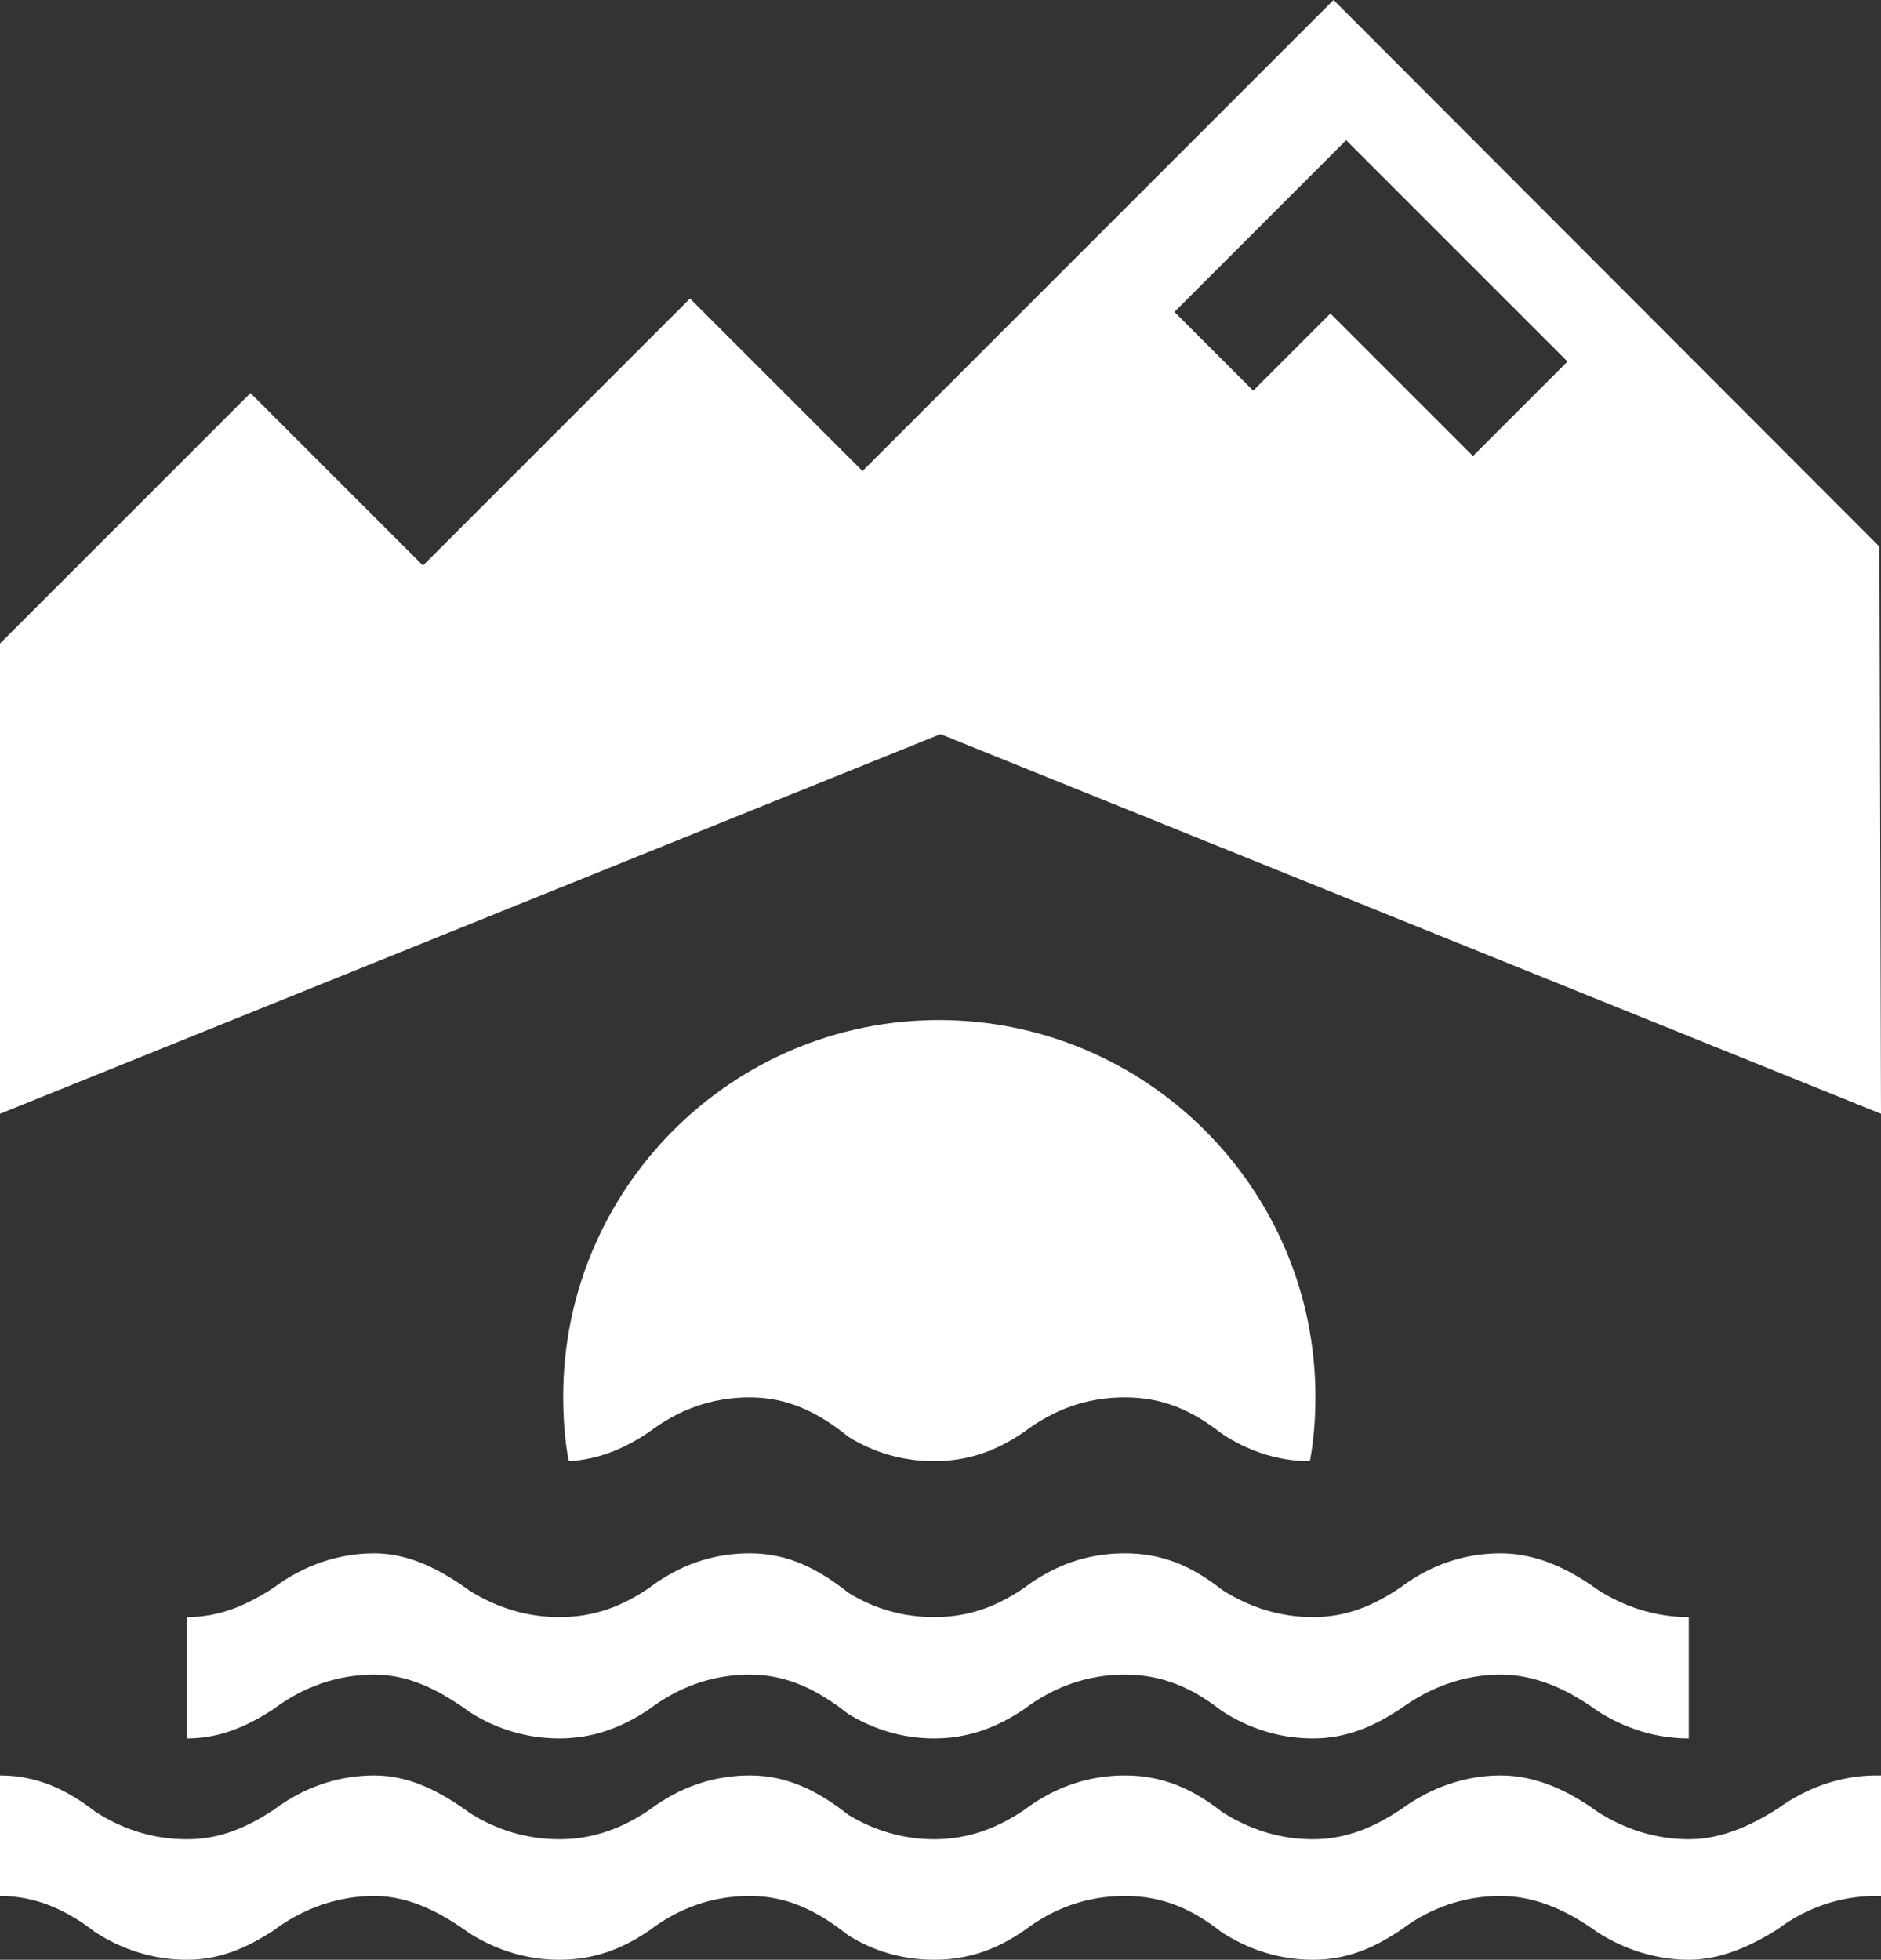
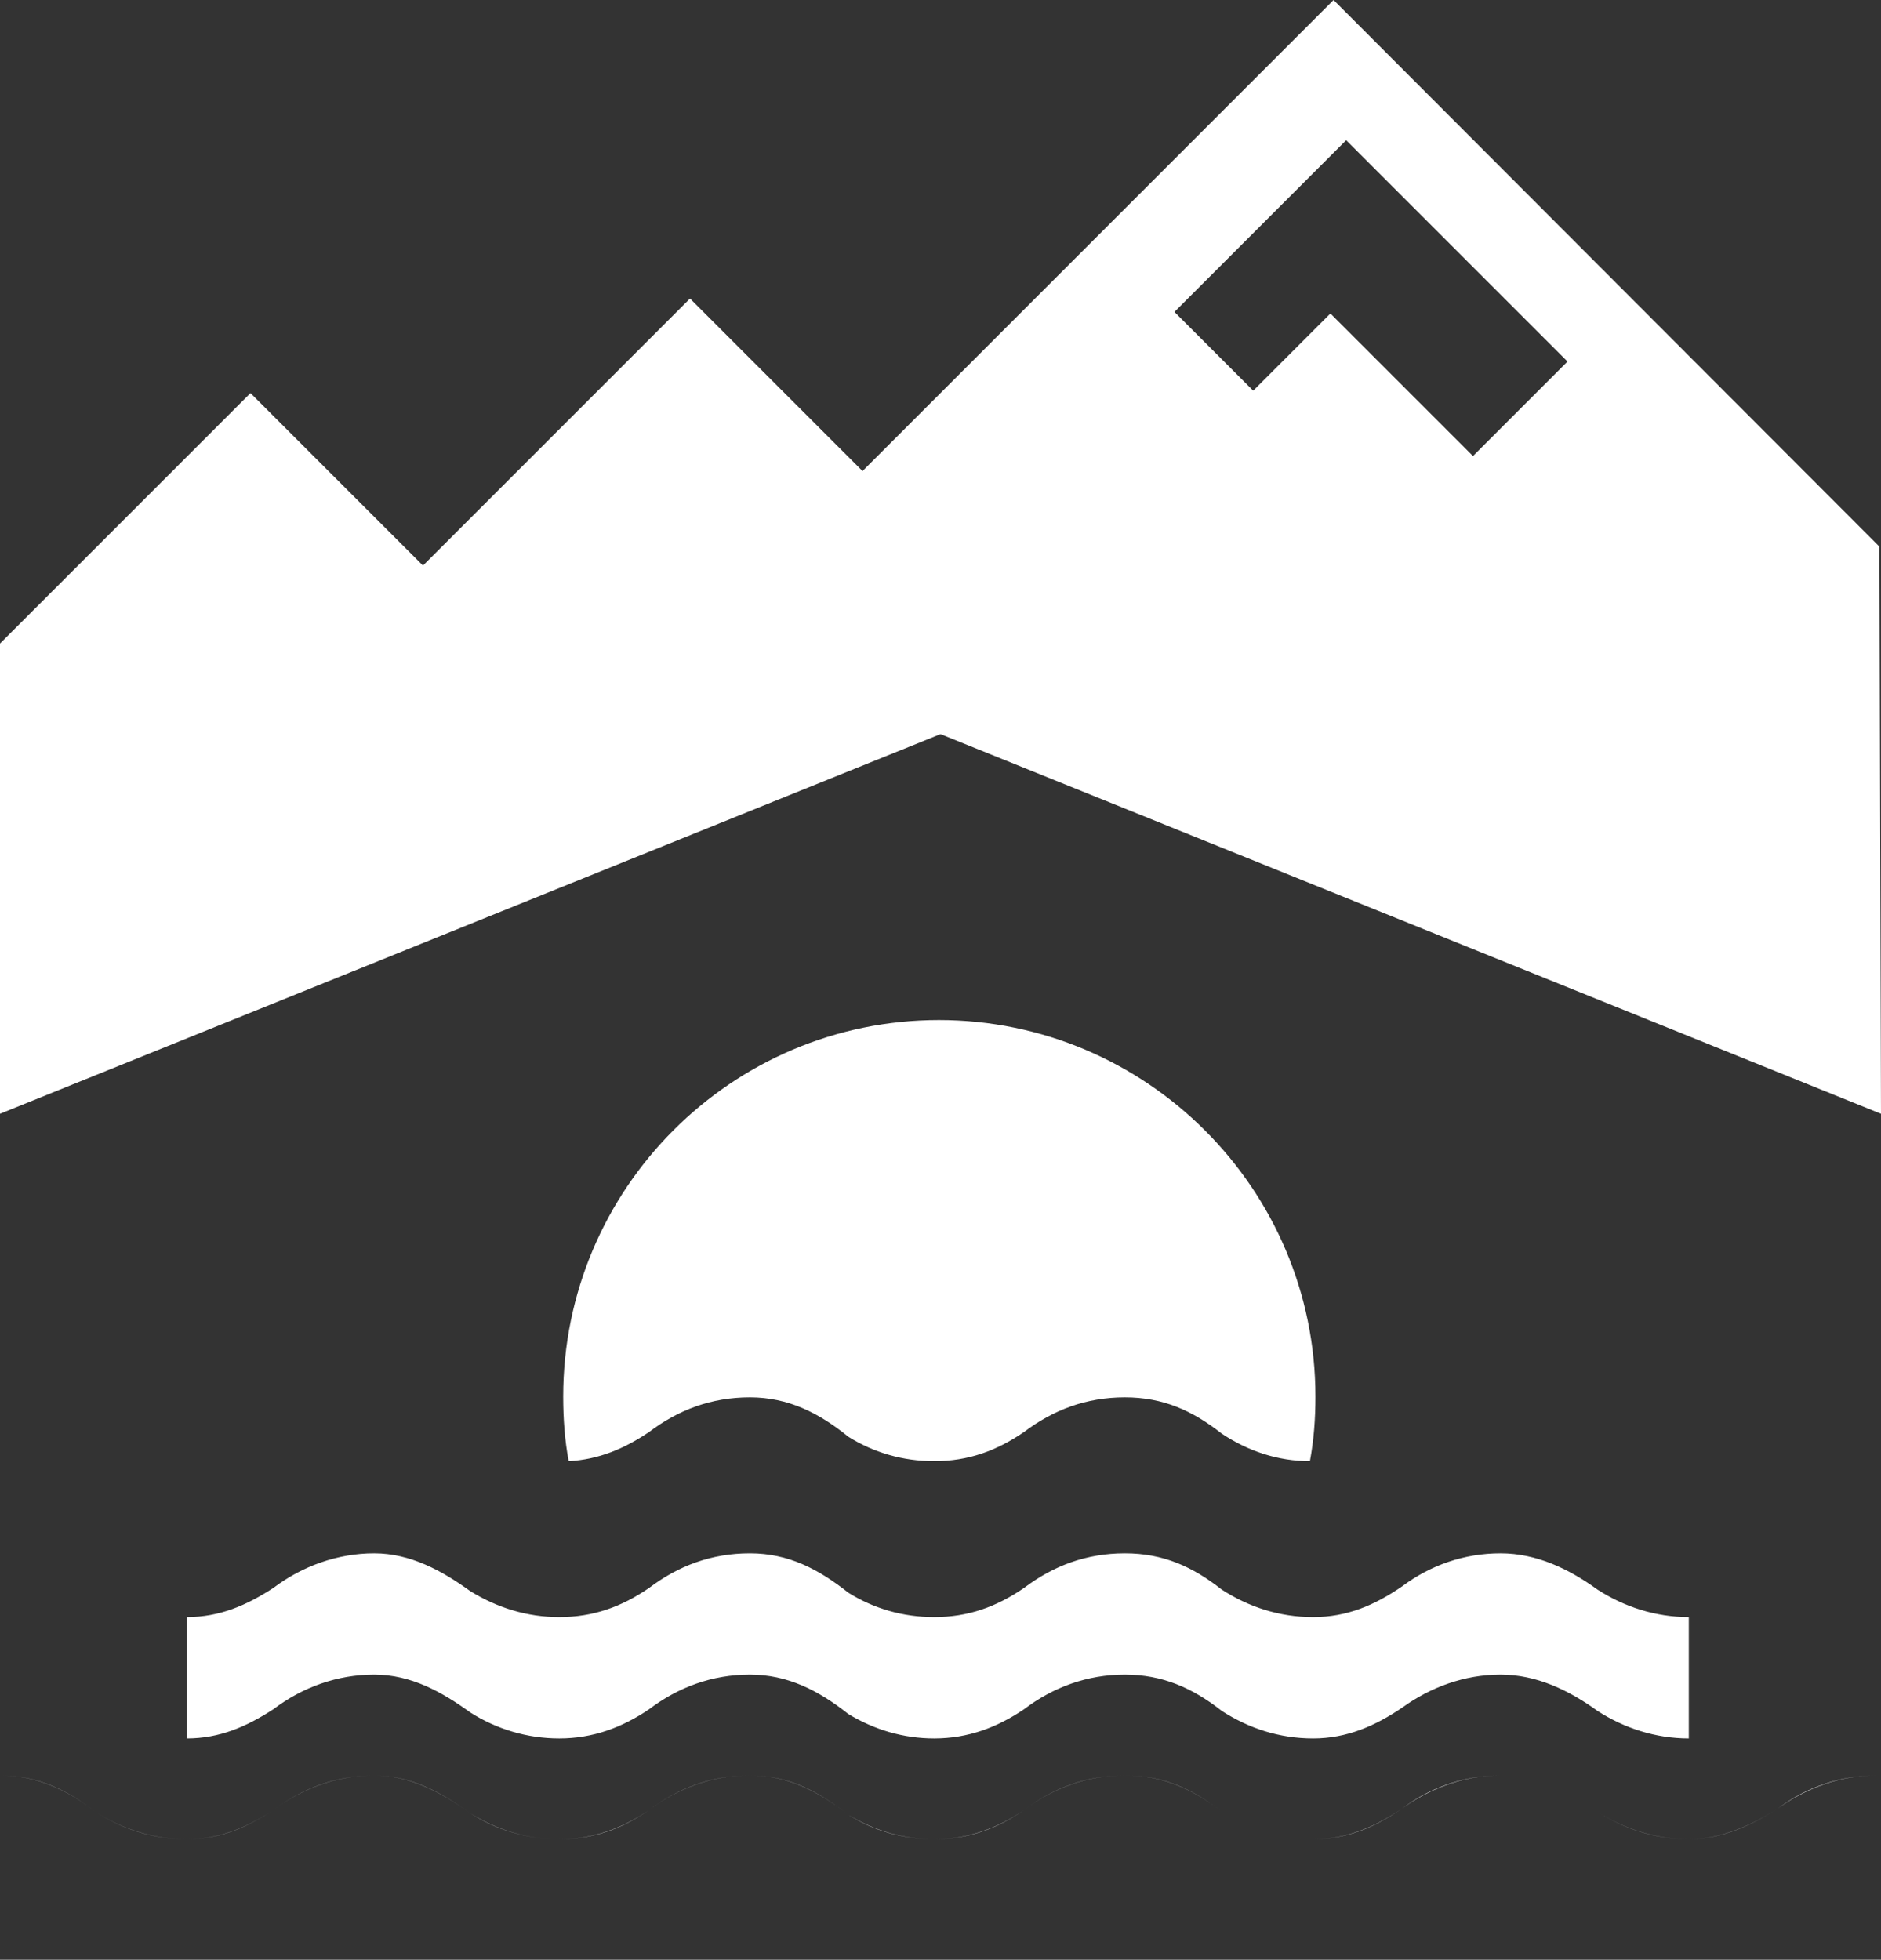
<svg xmlns="http://www.w3.org/2000/svg" id="Capa_2" viewBox="0 0 23.88 24.88">
  <rect x="0" y="0" width="23.88" height="24.88" fill="#333333" stroke="none" />
  <defs>
    <style>.cls-1{fill:#fff;}</style>
  </defs>
  <g id="Imagotipo">
-     <path class="cls-1" d="M16.93,0l-5.98,5.98-2.19-2.19-3.39,3.39-2.19-2.19L0,8.17v5.97s11.94-4.82,11.94-4.82l11.94,4.82-.02-7.2L16.93,0ZM17.09,1.78l2.81,2.81-1.2,1.2-1.81-1.81-.98.98-1-1,2.18-2.18ZM0,22.54c.47,0,.85.18,1.21.46.34.22.73.35,1.16.35s.76-.15,1.1-.37c.37-.28.81-.44,1.28-.44s.86.22,1.22.48c.33.21.72.33,1.13.33.43,0,.8-.14,1.14-.37.37-.28.8-.44,1.28-.44s.87.2,1.25.5c.33.2.7.31,1.09.31.43,0,.8-.14,1.14-.37.37-.28.8-.44,1.28-.44s.86.17,1.23.46c.34.22.73.35,1.16.35s.79-.16,1.13-.39c.36-.26.79-.42,1.25-.42s.87.2,1.23.46c.34.22.74.35,1.16.35s.8-.18,1.13-.39c.36-.26.79-.42,1.25-.42.02,0,.04,0,.06,0v1.53s-.04,0-.06,0c-.46,0-.89.15-1.25.42-.33.21-.72.39-1.13.39s-.82-.13-1.16-.35c-.36-.26-.77-.46-1.23-.46s-.89.15-1.25.42c-.35.24-.7.39-1.13.39s-.82-.13-1.16-.35c-.37-.29-.74-.46-1.23-.46s-.91.16-1.28.44c-.35.24-.71.37-1.14.37-.4,0-.77-.11-1.09-.31-.38-.3-.76-.5-1.25-.5s-.91.16-1.28.44c-.35.24-.71.37-1.14.37-.41,0-.79-.12-1.13-.33-.36-.26-.76-.48-1.22-.48s-.91.16-1.28.44c-.34.22-.68.37-1.1.37s-.82-.13-1.16-.35c-.36-.28-.75-.46-1.21-.46v-1.53ZM21.44,20.53c-.42,0-.82-.13-1.16-.35-.36-.26-.77-.46-1.23-.46s-.89.15-1.25.42c-.35.24-.7.39-1.13.39s-.82-.13-1.16-.35c-.37-.29-.74-.46-1.23-.46s-.91.16-1.28.44c-.35.24-.71.37-1.14.37-.4,0-.77-.11-1.09-.31-.38-.3-.76-.5-1.25-.5s-.91.16-1.28.44c-.35.24-.71.37-1.14.37-.41,0-.79-.12-1.13-.33-.36-.26-.76-.48-1.22-.48s-.91.16-1.28.44c-.34.22-.68.37-1.1.37v1.54c.42,0,.76-.15,1.1-.37.37-.28.81-.44,1.28-.44s.86.22,1.22.48c.33.21.72.33,1.13.33.43,0,.8-.14,1.14-.37.37-.28.8-.44,1.28-.44s.87.2,1.25.5c.33.2.7.31,1.09.31.43,0,.8-.14,1.14-.37.37-.28.8-.44,1.28-.44s.86.17,1.23.46c.34.22.73.35,1.16.35s.79-.16,1.13-.39c.36-.26.79-.42,1.25-.42s.87.2,1.23.46c.34.22.74.35,1.16.35v-1.54ZM16.7,17.73c0,.28-.02.55-.07.82-.41,0-.79-.13-1.12-.35-.37-.29-.74-.46-1.23-.46s-.91.16-1.28.44c-.35.24-.71.37-1.14.37-.4,0-.77-.11-1.09-.31-.37-.3-.76-.5-1.25-.5s-.91.16-1.28.44c-.31.21-.64.35-1.02.37-.05-.26-.07-.54-.07-.82,0-2.64,2.14-4.78,4.77-4.78s4.78,2.14,4.78,4.78Z" />
+     <path class="cls-1" d="M16.93,0l-5.98,5.98-2.19-2.19-3.39,3.39-2.19-2.19L0,8.17v5.97s11.94-4.82,11.94-4.82l11.94,4.82-.02-7.2L16.93,0ZM17.09,1.78l2.81,2.81-1.2,1.2-1.81-1.81-.98.98-1-1,2.18-2.18ZM0,22.54c.47,0,.85.18,1.21.46.34.22.73.35,1.16.35s.76-.15,1.1-.37c.37-.28.81-.44,1.28-.44s.86.22,1.22.48c.33.21.72.33,1.13.33.43,0,.8-.14,1.14-.37.37-.28.8-.44,1.28-.44s.87.2,1.25.5c.33.2.7.31,1.09.31.43,0,.8-.14,1.14-.37.37-.28.8-.44,1.28-.44s.86.17,1.23.46c.34.22.73.35,1.16.35s.79-.16,1.13-.39c.36-.26.79-.42,1.25-.42s.87.2,1.23.46c.34.22.74.35,1.16.35s.8-.18,1.13-.39c.36-.26.79-.42,1.25-.42.02,0,.04,0,.06,0s-.04,0-.06,0c-.46,0-.89.15-1.25.42-.33.21-.72.39-1.13.39s-.82-.13-1.16-.35c-.36-.26-.77-.46-1.23-.46s-.89.15-1.25.42c-.35.24-.7.39-1.13.39s-.82-.13-1.16-.35c-.37-.29-.74-.46-1.23-.46s-.91.16-1.28.44c-.35.24-.71.37-1.14.37-.4,0-.77-.11-1.09-.31-.38-.3-.76-.5-1.25-.5s-.91.16-1.28.44c-.35.24-.71.37-1.14.37-.41,0-.79-.12-1.13-.33-.36-.26-.76-.48-1.22-.48s-.91.16-1.28.44c-.34.22-.68.37-1.1.37s-.82-.13-1.16-.35c-.36-.28-.75-.46-1.21-.46v-1.53ZM21.44,20.53c-.42,0-.82-.13-1.16-.35-.36-.26-.77-.46-1.23-.46s-.89.15-1.25.42c-.35.24-.7.39-1.13.39s-.82-.13-1.16-.35c-.37-.29-.74-.46-1.23-.46s-.91.16-1.28.44c-.35.24-.71.37-1.14.37-.4,0-.77-.11-1.09-.31-.38-.3-.76-.5-1.25-.5s-.91.16-1.28.44c-.35.24-.71.37-1.14.37-.41,0-.79-.12-1.13-.33-.36-.26-.76-.48-1.22-.48s-.91.16-1.28.44c-.34.22-.68.37-1.1.37v1.54c.42,0,.76-.15,1.1-.37.37-.28.81-.44,1.28-.44s.86.22,1.22.48c.33.21.72.33,1.13.33.43,0,.8-.14,1.14-.37.37-.28.8-.44,1.28-.44s.87.2,1.25.5c.33.2.7.31,1.09.31.43,0,.8-.14,1.14-.37.37-.28.8-.44,1.28-.44s.86.17,1.23.46c.34.22.73.35,1.16.35s.79-.16,1.13-.39c.36-.26.79-.42,1.25-.42s.87.2,1.23.46c.34.22.74.35,1.16.35v-1.54ZM16.7,17.73c0,.28-.02.55-.07.82-.41,0-.79-.13-1.12-.35-.37-.29-.74-.46-1.23-.46s-.91.16-1.28.44c-.35.24-.71.37-1.14.37-.4,0-.77-.11-1.09-.31-.37-.3-.76-.5-1.25-.5s-.91.16-1.28.44c-.31.21-.64.35-1.02.37-.05-.26-.07-.54-.07-.82,0-2.64,2.14-4.78,4.77-4.78s4.78,2.14,4.78,4.78Z" />
  </g>
</svg>